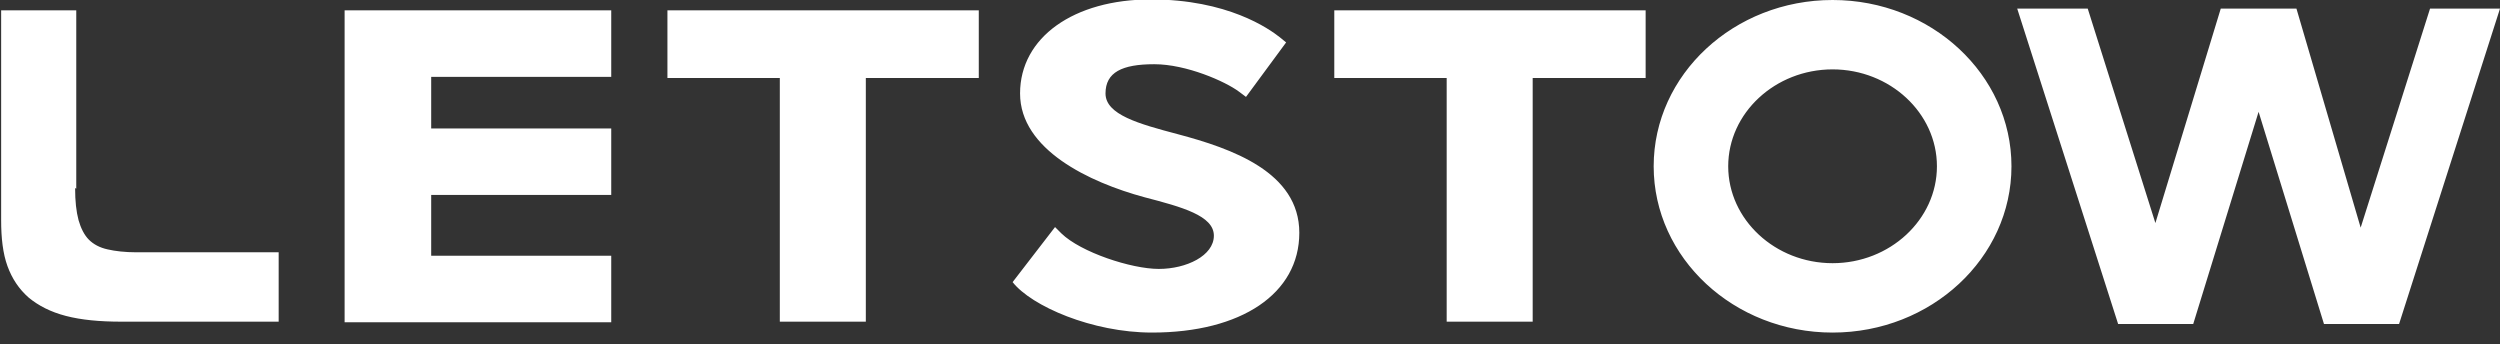
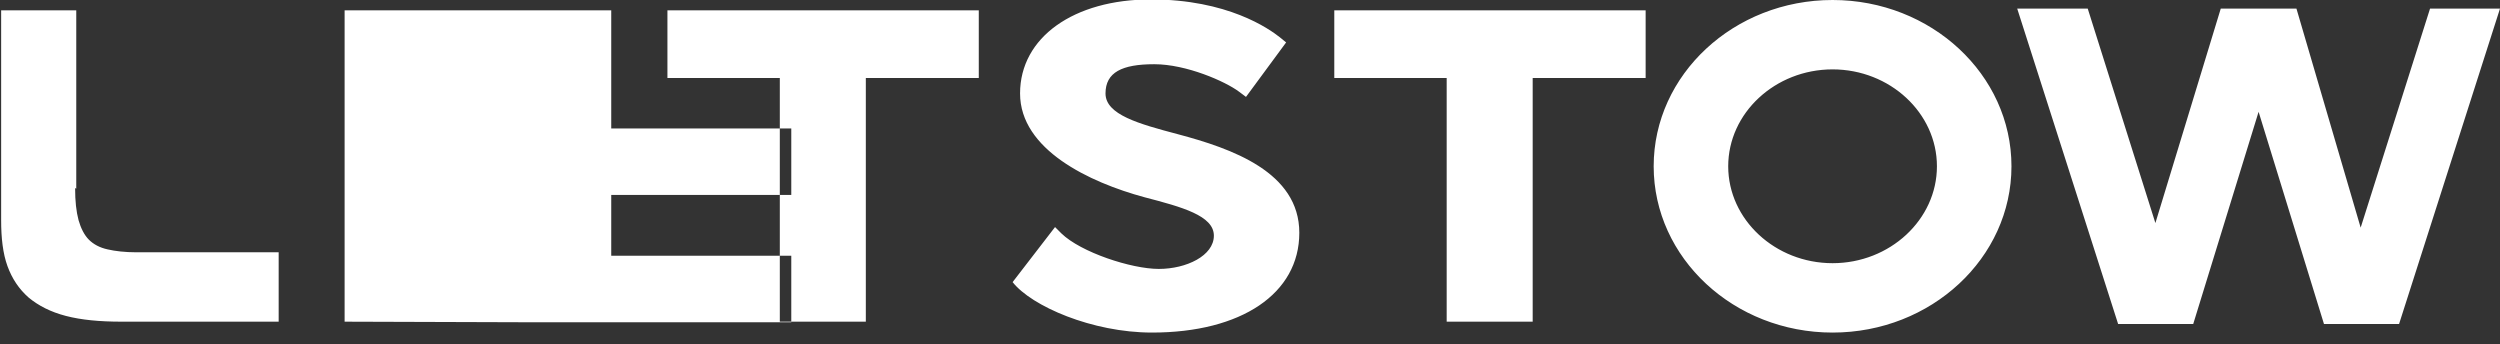
<svg xmlns="http://www.w3.org/2000/svg" id="Layer_1" data-name="Layer 1" version="1.1" viewBox="0 0 436 60">
  <rect x="0" y="0" width="436" height="60" fill="#333333" stroke="none" />
  <defs>
    <style>
      .cls-1 {
        fill: #fff;
        fill-rule: evenodd;
        stroke-width: 0px;
      }
    </style>
  </defs>
-   <path class="cls-1" d="M400.5,1.5l11.2,38.2,12.1-38.2h12.2l-17.6,55h-13.1l-11.4-37-11.4,37h-13.1L351.8,1.5h12.3l11.8,37.4,11.4-37.4h13.1M319.6,12.1c-10,0-18.2,7.6-18.2,16.9s8.2,16.9,18.2,16.9,18.2-7.6,18.2-16.9-8.2-16.9-18.2-16.9ZM319.6,58c-17.2,0-31.2-13-31.2-29,0-16,14-29,31.2-29s31.2,13,31.2,29c0,16-14,29-31.2,29ZM267.3,13.6v42.5h-15V13.6h-19.6V1.8h54.3v11.8h-19.6M176.6,49.2c3.3,4.2,13.9,8.8,24.3,8.8,15.6,0,25.7-6.8,25.7-17.4s-11.8-14.7-21.2-17.2c-6.8-1.8-12.6-3.4-12.6-7.1s2.9-5.1,8.5-5.1,12.4,3,14.8,4.8l1.2.9,7-9.5-1.1-.9c-1.9-1.5-9.1-6.6-22.5-6.6s-22.8,6.6-22.8,16.4,12.1,15.5,21.7,18.1c6.5,1.7,12.1,3.2,12.1,6.7s-4.8,5.8-9.6,5.8-13.6-2.9-17-6.2l-1.1-1.1M151,13.6v42.5h-15V13.6h-19.6V1.8h54.3v11.8h-19.6M60.1,56.1V1.8h46.5v11.6h-31.4v9h31.4v11.6h-31.4v10.6h31.4v11.6h-46.5M13.1,32.8c0,2.3.2,4.1.6,5.6.4,1.4,1,2.6,1.8,3.4.8.8,1.9,1.4,3.3,1.7,1.3.3,3,.5,5,.5h24.8v12.1h-27.4c-3.8,0-7-.3-9.7-1-2.7-.7-4.8-1.8-6.5-3.2-1.7-1.5-2.9-3.3-3.7-5.5-.8-2.2-1.1-4.9-1.1-8V1.8h13.1v31.1" />
+   <path class="cls-1" d="M400.5,1.5l11.2,38.2,12.1-38.2h12.2l-17.6,55h-13.1l-11.4-37-11.4,37h-13.1L351.8,1.5h12.3l11.8,37.4,11.4-37.4h13.1M319.6,12.1c-10,0-18.2,7.6-18.2,16.9s8.2,16.9,18.2,16.9,18.2-7.6,18.2-16.9-8.2-16.9-18.2-16.9ZM319.6,58c-17.2,0-31.2-13-31.2-29,0-16,14-29,31.2-29s31.2,13,31.2,29c0,16-14,29-31.2,29ZM267.3,13.6v42.5h-15V13.6h-19.6V1.8h54.3v11.8h-19.6M176.6,49.2c3.3,4.2,13.9,8.8,24.3,8.8,15.6,0,25.7-6.8,25.7-17.4s-11.8-14.7-21.2-17.2c-6.8-1.8-12.6-3.4-12.6-7.1s2.9-5.1,8.5-5.1,12.4,3,14.8,4.8l1.2.9,7-9.5-1.1-.9c-1.9-1.5-9.1-6.6-22.5-6.6s-22.8,6.6-22.8,16.4,12.1,15.5,21.7,18.1c6.5,1.7,12.1,3.2,12.1,6.7s-4.8,5.8-9.6,5.8-13.6-2.9-17-6.2l-1.1-1.1M151,13.6v42.5h-15V13.6h-19.6V1.8h54.3v11.8h-19.6M60.1,56.1V1.8h46.5v11.6v9h31.4v11.6h-31.4v10.6h31.4v11.6h-46.5M13.1,32.8c0,2.3.2,4.1.6,5.6.4,1.4,1,2.6,1.8,3.4.8.8,1.9,1.4,3.3,1.7,1.3.3,3,.5,5,.5h24.8v12.1h-27.4c-3.8,0-7-.3-9.7-1-2.7-.7-4.8-1.8-6.5-3.2-1.7-1.5-2.9-3.3-3.7-5.5-.8-2.2-1.1-4.9-1.1-8V1.8h13.1v31.1" />
</svg>